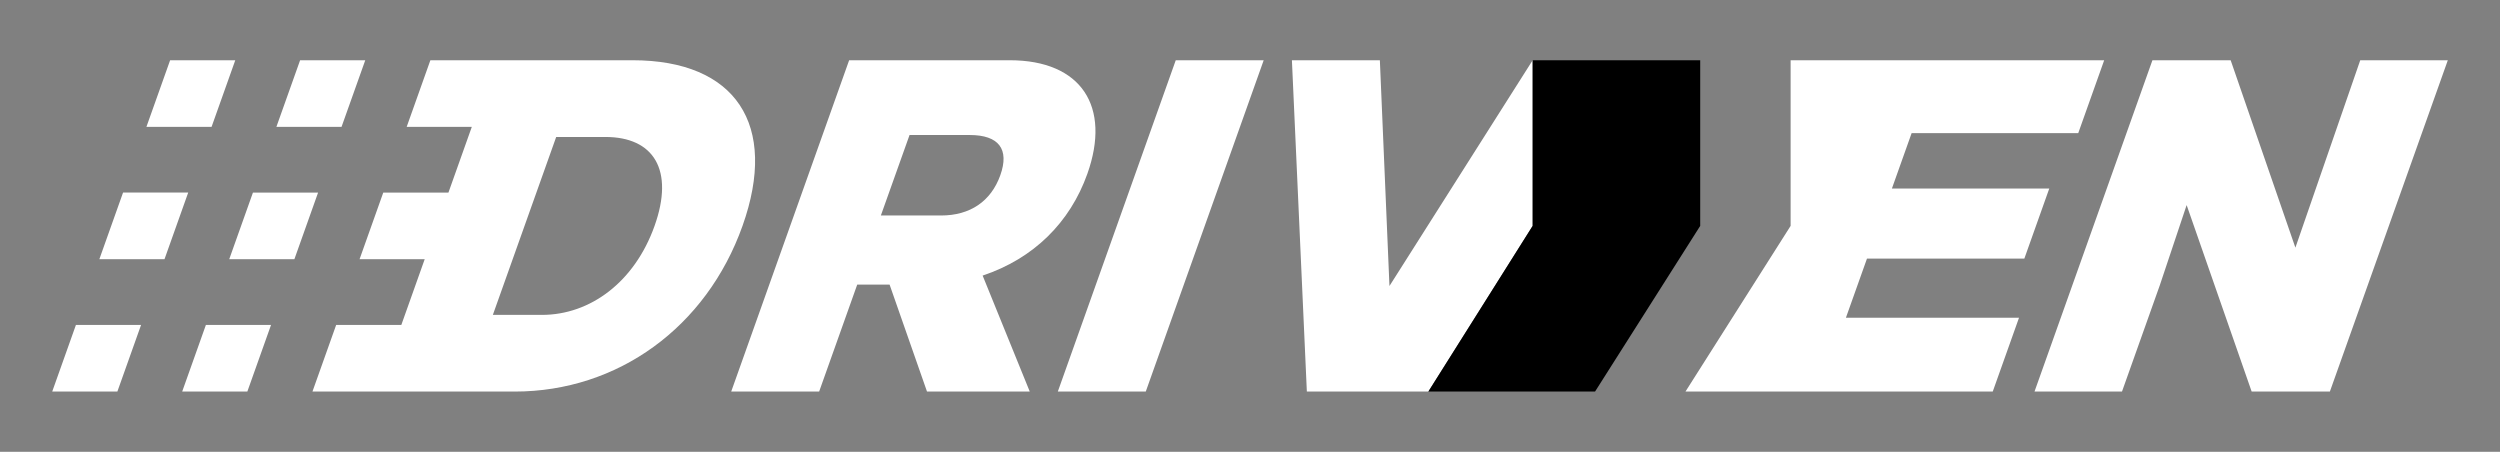
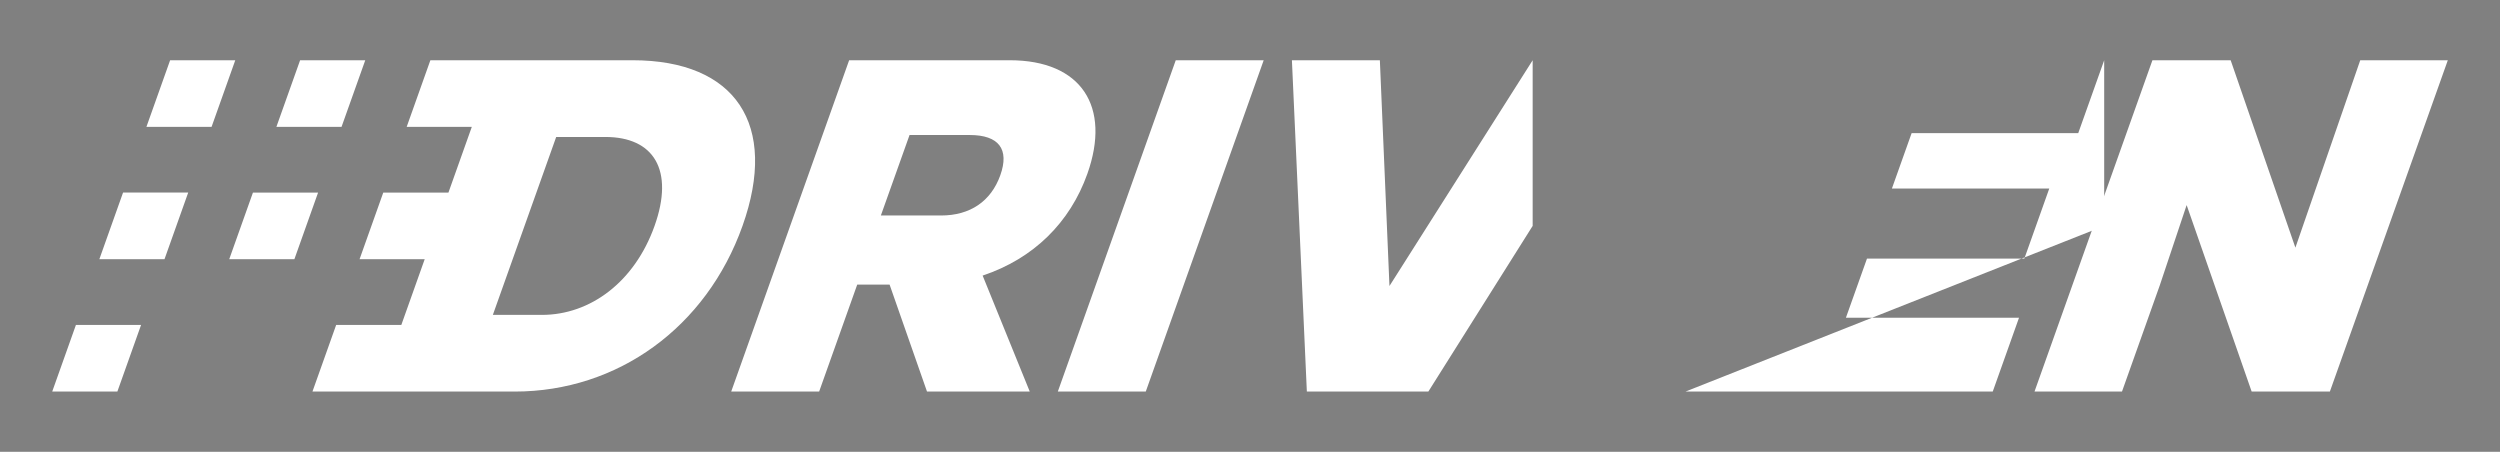
<svg xmlns="http://www.w3.org/2000/svg" width="166" height="30" viewBox="0 0 166 30" fill="none">
  <rect x="0" y="0" width="166" height="30" fill="#808080" stroke="none" />
  <path d="M59.068 18.896H56.92L54.391 26H48.552L56.383 4H67.047C71.811 4 73.788 7.081 72.2 11.542C71.047 14.78 68.63 17.169 65.247 18.299L68.376 26H61.553L59.068 18.896ZM64.386 8.965H60.394L58.489 14.309H62.484C64.42 14.309 65.802 13.365 66.42 11.637C67.038 9.909 66.325 8.965 64.389 8.965H64.386Z" fill="white" />
  <path d="M78.07 4H83.909L76.079 26H70.239L78.07 4Z" fill="white" />
  <path d="M162.535 4L154.704 26H149.51L145.193 13.617L143.416 18.929L140.9 26H135.091L142.921 4H148.116L152.414 16.445L156.72 4H162.535Z" fill="white" />
  <path d="M42.001 4H28.577L27.003 8.424H31.328L29.776 12.787H25.449L23.875 17.211H28.2L26.648 21.576H22.321L20.747 26H34.171C41.026 26 46.909 21.725 49.303 14.999C51.697 8.274 48.854 4 42.001 4ZM43.463 14.999C42.144 18.708 39.209 20.909 35.982 20.909H32.725L36.931 9.095H40.188C43.415 9.091 44.784 11.292 43.463 14.999Z" fill="white" />
  <path d="M15.622 4H11.296L9.722 8.424H14.048L15.622 4Z" fill="white" />
  <path d="M8.171 12.786L6.597 17.21H10.923L12.497 12.786H8.171Z" fill="white" />
  <path d="M3.467 26H7.793L9.367 21.576H5.041L3.467 26Z" fill="white" />
  <path d="M24.253 4H19.927L18.352 8.424H22.678L24.253 4Z" fill="white" />
  <path d="M16.795 12.787L15.221 17.211H19.547L21.121 12.787H16.795Z" fill="white" />
-   <path d="M12.097 26H16.423L17.997 21.576H13.671L12.097 26Z" fill="white" />
  <path d="M101.769 14.999V4L92.26 18.991L91.623 4H85.783L86.775 26H94.842L101.769 14.999Z" fill="white" />
-   <path d="M137.995 8.84L139.718 4H118.897V14.999L111.915 26H132.318L134.063 21.097H122.569L123.968 17.169H134.417L136.072 12.517H125.623L126.932 8.84H137.995Z" fill="white" />
-   <path d="M105.911 26H94.841L101.767 14.999V4H112.894V14.999L105.911 26Z" fill="black" />
+   <path d="M137.995 8.84L139.718 4V14.999L111.915 26H132.318L134.063 21.097H122.569L123.968 17.169H134.417L136.072 12.517H125.623L126.932 8.84H137.995Z" fill="white" />
</svg>